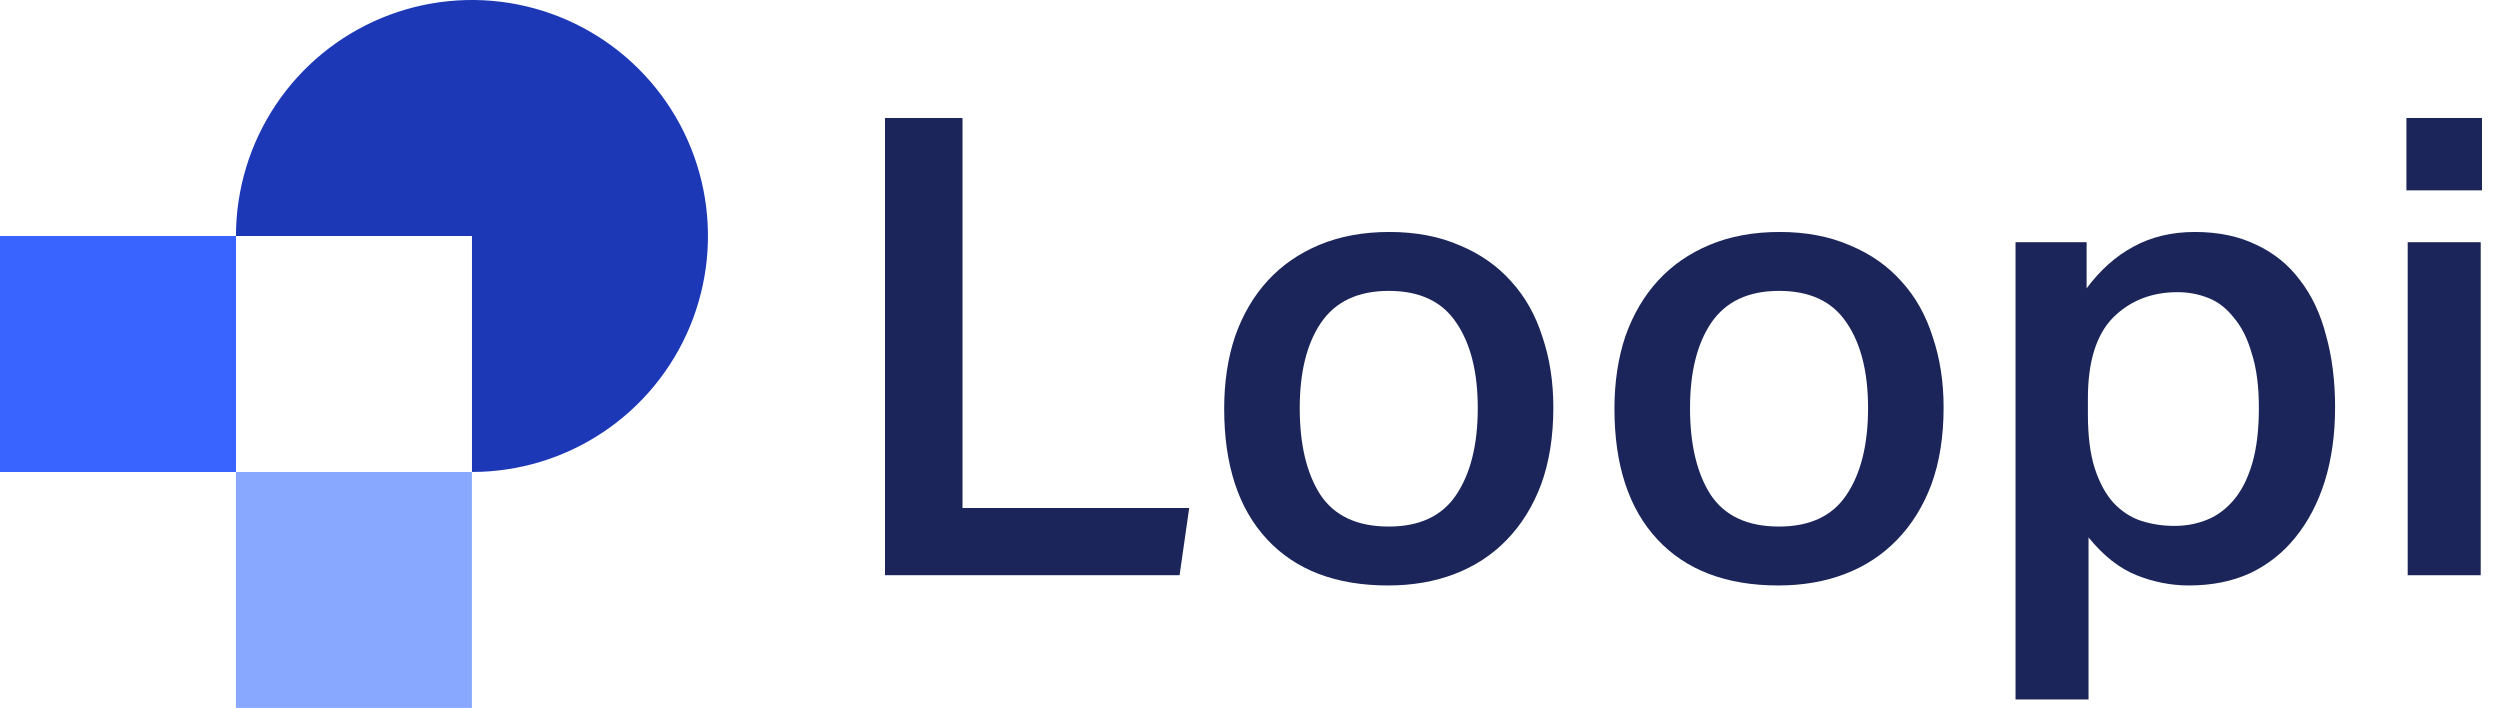
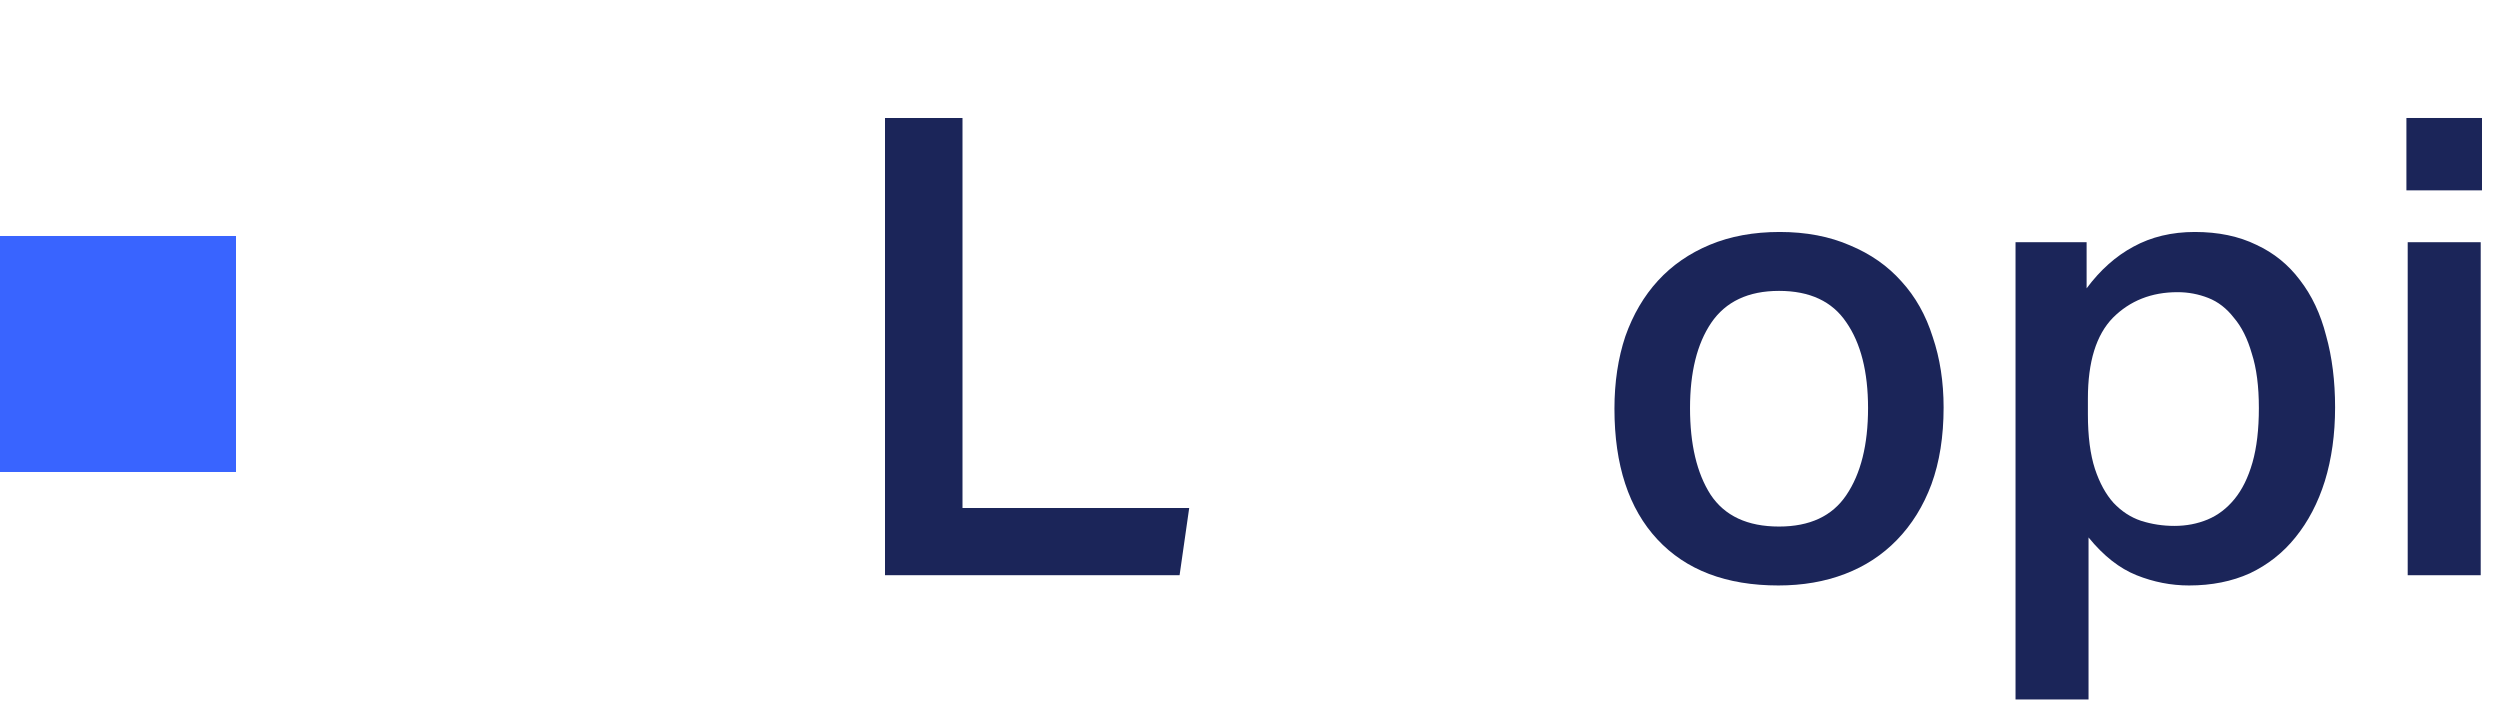
<svg xmlns="http://www.w3.org/2000/svg" width="113" height="32" viewBox="0 0 113 32" fill="none">
  <path d="M0 10.667H10.667V21.334H0V10.667Z" fill="#3964FF" />
-   <path d="M10.664 21.333H21.331V32H10.664V21.333Z" fill="#88A8FF" />
-   <path d="M10.666 10.666C10.666 8.557 11.292 6.494 12.464 4.74C13.636 2.986 15.302 1.619 17.251 0.812C19.2 0.004 21.345 -0.207 23.414 0.205C25.483 0.616 27.384 1.632 28.876 3.124C30.367 4.616 31.384 6.516 31.795 8.585C32.207 10.655 31.995 12.799 31.188 14.748C30.381 16.697 29.014 18.363 27.259 19.535C25.505 20.707 23.443 21.333 21.333 21.333L21.333 10.666L10.666 10.666Z" fill="#1C38B7" />
  <path d="M112.186 5.333V8.604H108.77V5.333H112.186ZM112.128 10.948V26H108.828V10.948H112.128Z" fill="#1B2559" />
  <path d="M91.102 10.948H94.315V13.033C94.932 12.203 95.637 11.576 96.428 11.151C97.238 10.707 98.165 10.485 99.207 10.485C100.268 10.485 101.194 10.678 101.985 11.064C102.777 11.431 103.433 11.962 103.954 12.656C104.494 13.351 104.89 14.19 105.141 15.175C105.411 16.139 105.546 17.22 105.546 18.416C105.546 19.632 105.391 20.742 105.083 21.745C104.774 22.729 104.33 23.578 103.751 24.292C103.192 24.987 102.507 25.527 101.696 25.913C100.886 26.28 99.969 26.463 98.946 26.463C98.136 26.463 97.344 26.309 96.573 26C95.801 25.692 95.077 25.122 94.402 24.292V31.616H91.102V10.948ZM94.373 18.735C94.373 19.719 94.479 20.539 94.691 21.195C94.903 21.832 95.183 22.343 95.531 22.729C95.897 23.115 96.312 23.386 96.775 23.54C97.258 23.694 97.759 23.771 98.28 23.771C98.821 23.771 99.323 23.675 99.786 23.482C100.249 23.289 100.654 22.98 101.001 22.556C101.349 22.131 101.619 21.581 101.812 20.906C102.005 20.23 102.101 19.41 102.101 18.445C102.101 17.461 101.995 16.641 101.783 15.985C101.59 15.31 101.32 14.769 100.972 14.364C100.644 13.94 100.258 13.64 99.814 13.467C99.371 13.293 98.908 13.206 98.425 13.206C97.248 13.206 96.273 13.592 95.502 14.364C94.749 15.136 94.373 16.352 94.373 18.011V18.735Z" fill="#1B2559" />
  <path d="M80.412 23.8C81.802 23.8 82.815 23.328 83.452 22.382C84.108 21.417 84.436 20.105 84.436 18.445C84.436 16.805 84.108 15.512 83.452 14.567C82.815 13.621 81.802 13.148 80.412 13.148C79.023 13.148 78 13.631 77.344 14.596C76.707 15.541 76.389 16.825 76.389 18.445C76.389 20.086 76.698 21.388 77.315 22.353C77.952 23.318 78.984 23.8 80.412 23.8ZM80.383 26.463C78.029 26.463 76.205 25.769 74.912 24.379C73.62 22.99 72.973 21.022 72.973 18.474C72.973 17.278 73.137 16.188 73.465 15.204C73.813 14.219 74.305 13.38 74.942 12.685C75.578 11.991 76.36 11.45 77.286 11.064C78.212 10.678 79.264 10.485 80.441 10.485C81.638 10.485 82.699 10.688 83.625 11.093C84.552 11.479 85.323 12.02 85.941 12.714C86.578 13.409 87.05 14.248 87.359 15.232C87.687 16.197 87.851 17.259 87.851 18.416C87.851 19.729 87.668 20.887 87.301 21.89C86.935 22.874 86.414 23.713 85.738 24.408C85.082 25.084 84.301 25.595 83.394 25.942C82.487 26.29 81.483 26.463 80.383 26.463Z" fill="#1B2559" />
-   <path d="M62.772 23.8C64.161 23.8 65.174 23.328 65.811 22.382C66.467 21.417 66.795 20.105 66.795 18.445C66.795 16.805 66.467 15.512 65.811 14.567C65.174 13.621 64.161 13.148 62.772 13.148C61.382 13.148 60.359 13.631 59.703 14.596C59.066 15.541 58.748 16.825 58.748 18.445C58.748 20.086 59.057 21.388 59.674 22.353C60.311 23.318 61.344 23.8 62.772 23.8ZM62.743 26.463C60.388 26.463 58.565 25.769 57.272 24.379C55.979 22.99 55.333 21.022 55.333 18.474C55.333 17.278 55.496 16.188 55.825 15.204C56.172 14.219 56.664 13.38 57.301 12.685C57.938 11.991 58.719 11.45 59.645 11.064C60.572 10.678 61.623 10.485 62.801 10.485C63.997 10.485 65.058 10.688 65.985 11.093C66.911 11.479 67.683 12.02 68.3 12.714C68.937 13.409 69.41 14.248 69.719 15.232C70.047 16.197 70.211 17.259 70.211 18.416C70.211 19.729 70.027 20.887 69.661 21.89C69.294 22.874 68.773 23.713 68.098 24.408C67.442 25.084 66.66 25.595 65.753 25.942C64.846 26.29 63.843 26.463 62.743 26.463Z" fill="#1B2559" />
  <path d="M43.505 5.333V22.961H53.752L53.317 26H40.002V5.333H43.505Z" fill="#1B2559" />
</svg>